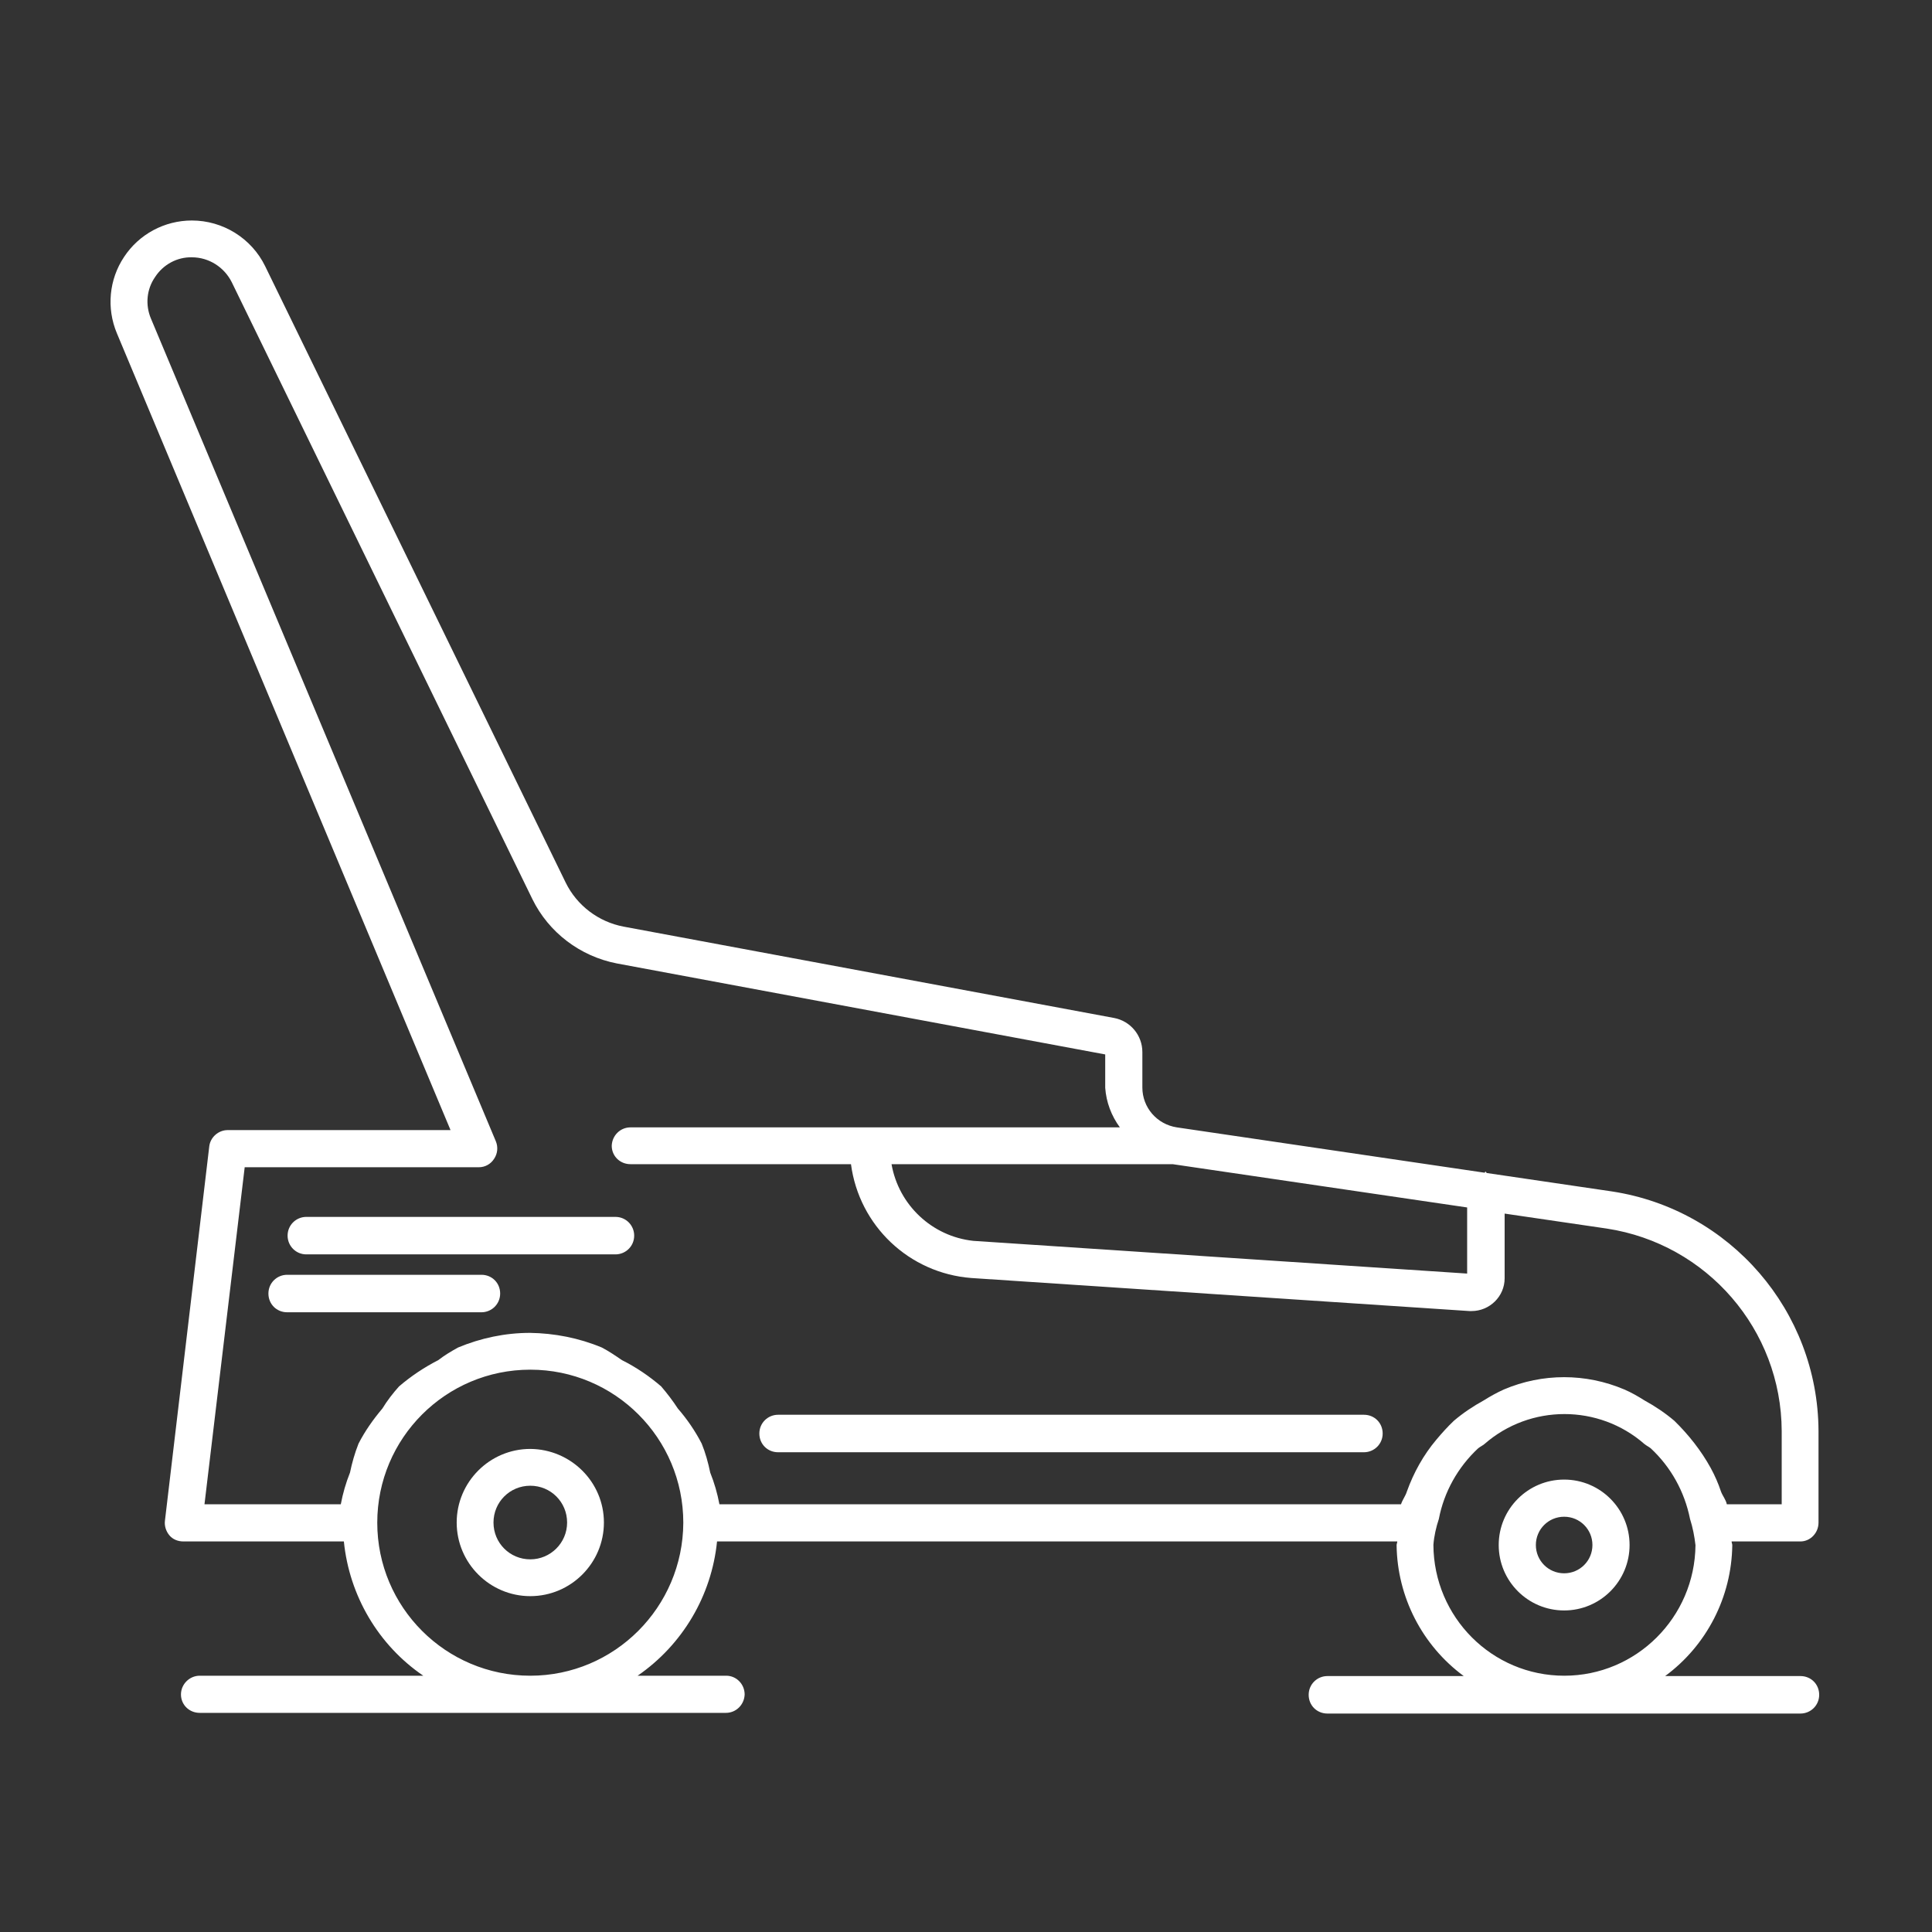
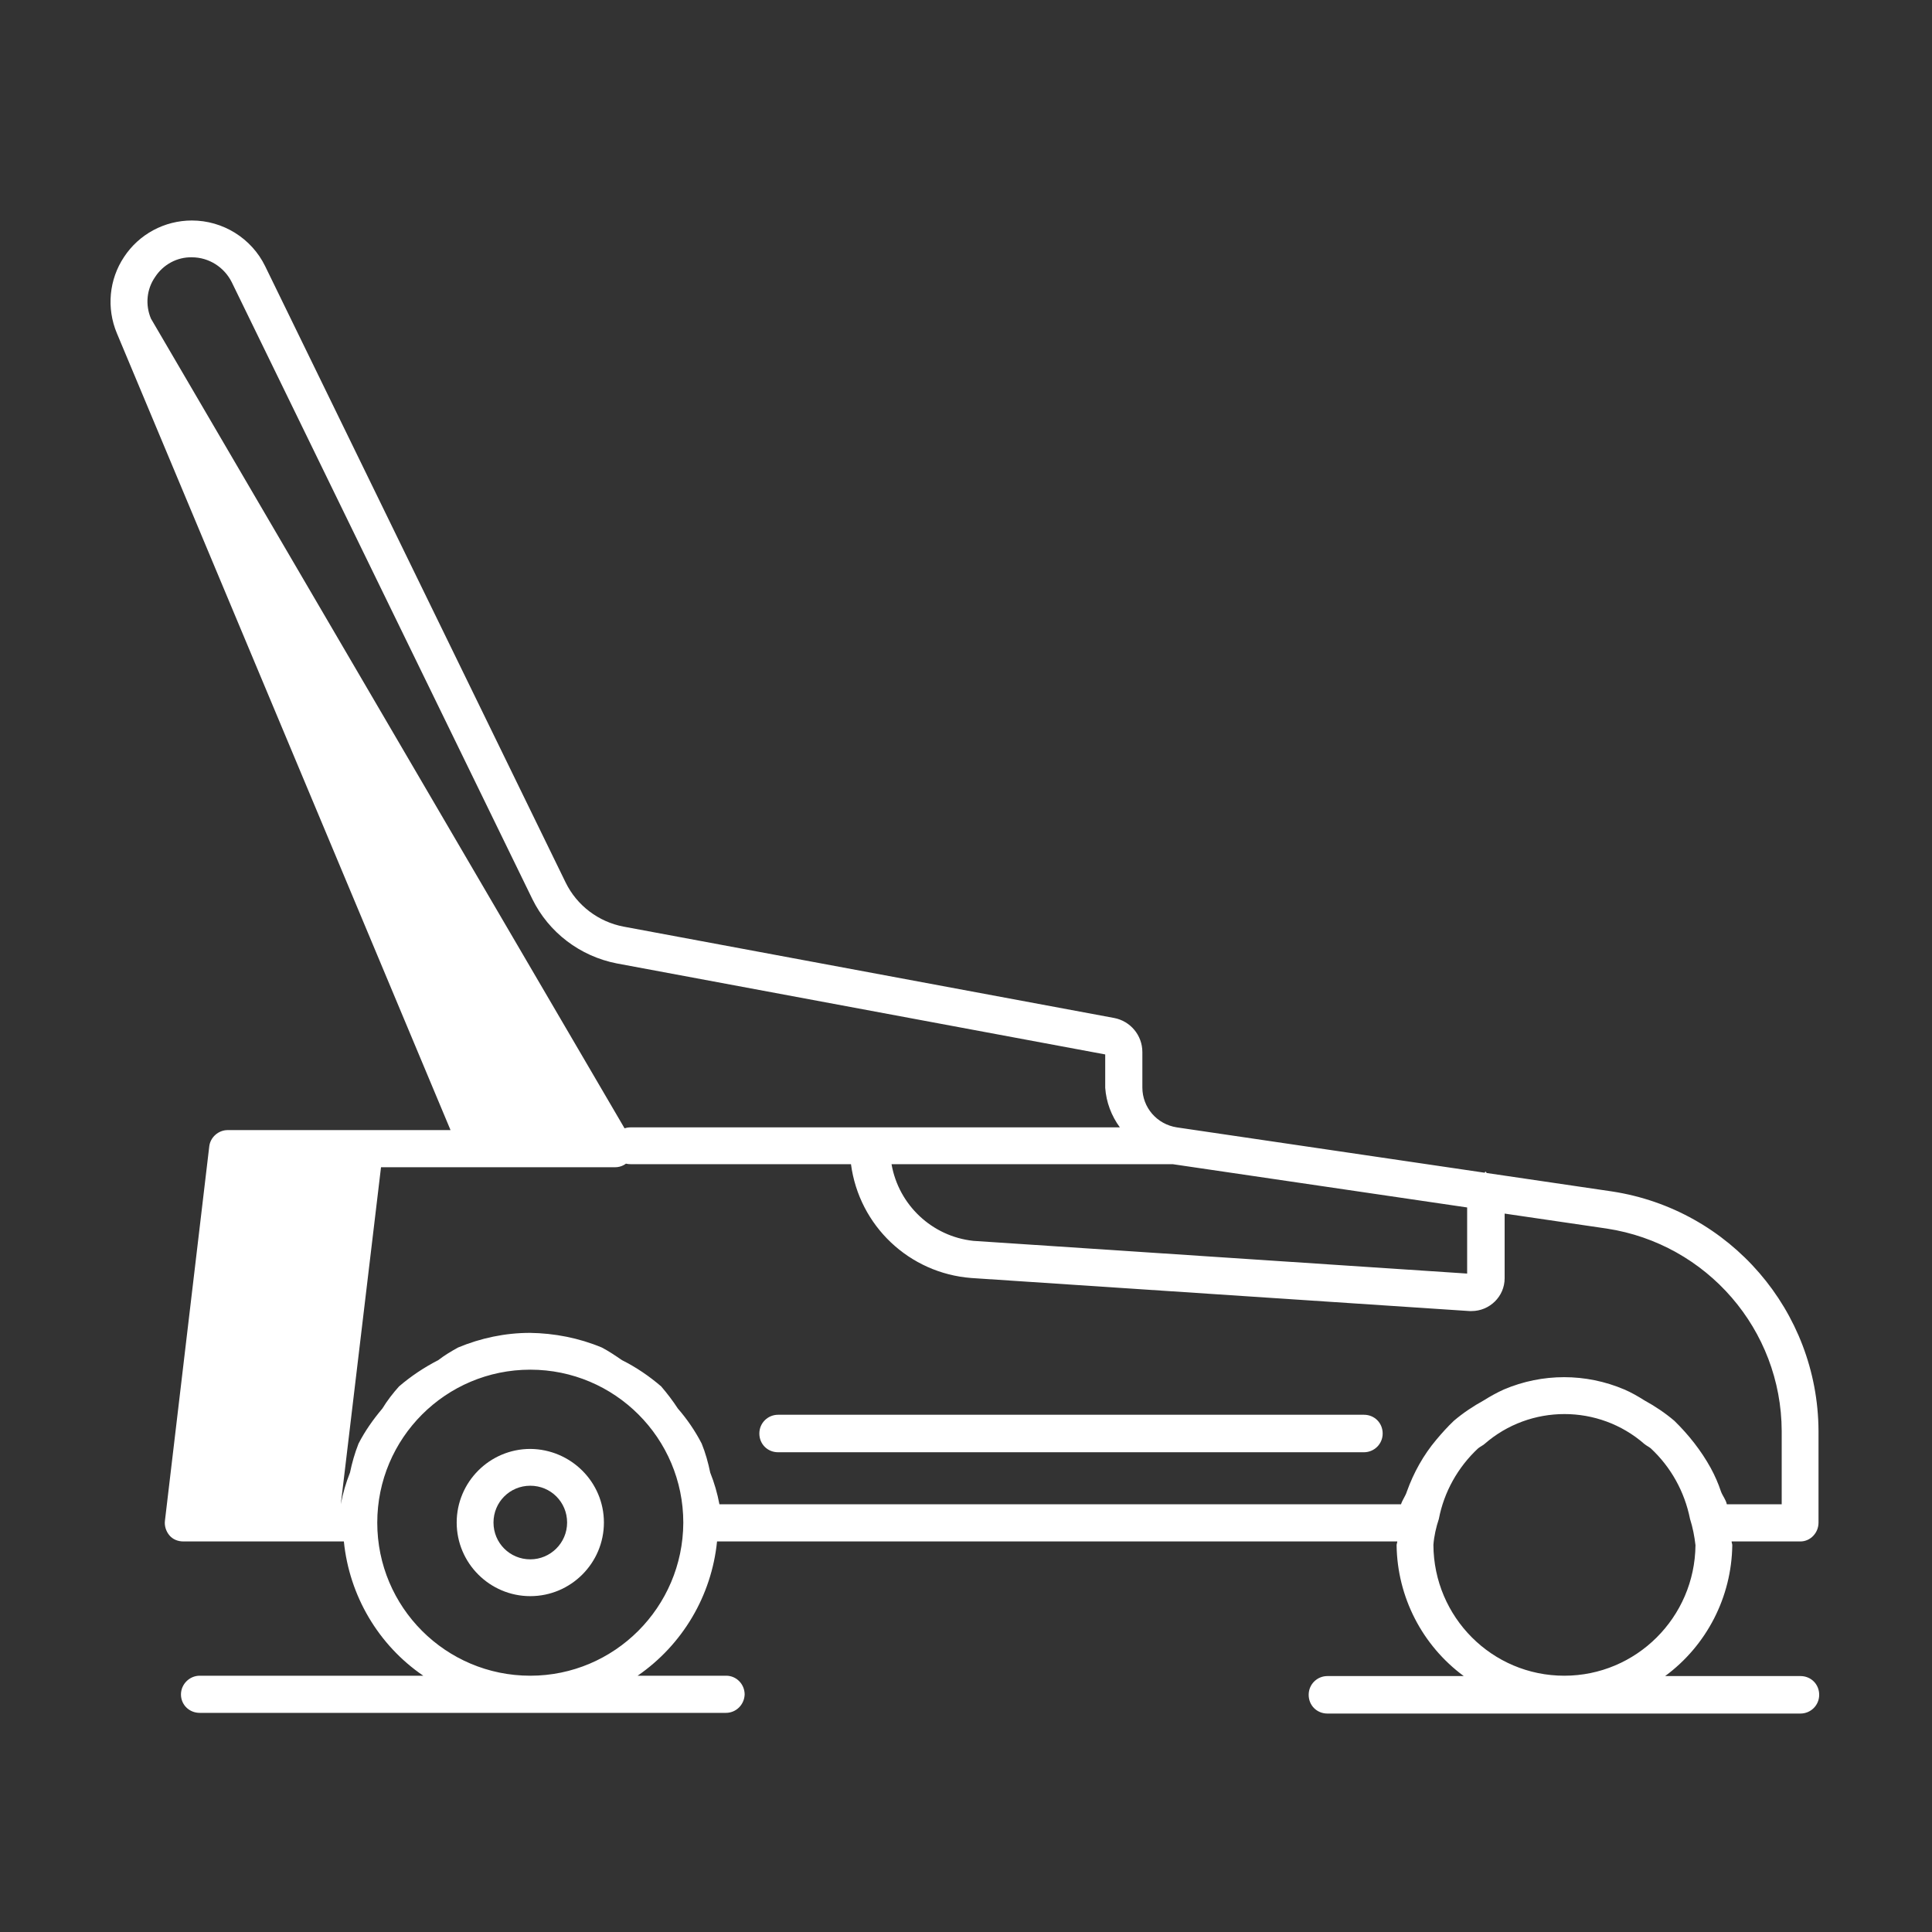
<svg xmlns="http://www.w3.org/2000/svg" version="1.1" id="Calque_1" x="0px" y="0px" viewBox="0 0 566.9 566.9" style="enable-background:new 0 0 566.9 566.9;" xml:space="preserve" width="100" height="100">
  <rect x="0" y="0" width="566.9" height="566.9" fill="#333333" stroke="none" />
  <style type="text/css">
	.st0{fill:#FFFFFF;}
</style>
  <g id="Groupe_81" transform="translate(0 22.482)">
    <g>
      <g id="Groupe_80" transform="translate(0 -22.482)">
        <g id="Groupe_74" transform="translate(11.304 40.152)">
          <path id="Tracé_117" class="st0" d="M144.3,385c-11.9,0-21.6,9.7-21.6,21.6s9.7,21.6,21.6,21.6c11.9,0,21.6-9.7,21.6-21.6      C165.9,394.7,156.2,385.1,144.3,385 M144.3,417.4c-6,0-10.8-4.8-10.8-10.8s4.8-10.8,10.8-10.8c6,0,10.8,4.8,10.8,10.8      S150.2,417.4,144.3,417.4L144.3,417.4" />
        </g>
        <g id="Groupe_75" transform="translate(45.361 41.149)">
-           <path id="Tracé_118" class="st0" d="M413.6,393c-10.6,0-19.2,8.6-19.2,19.2c0,10.6,8.6,19.2,19.2,19.2      c10.6,0,19.2-8.6,19.2-19.2C432.8,401.6,424.2,393,413.6,393 M413.6,420.5c-4.6,0-8.3-3.7-8.3-8.3c0-4.6,3.7-8.3,8.3-8.3      c4.6,0,8.3,3.7,8.3,8.3C421.9,416.8,418.2,420.5,413.6,420.5" />
-         </g>
+           </g>
        <g id="Groupe_76" transform="translate(-0.001 0)">
-           <path id="Tracé_119" class="st0" d="M533.6,446.8v-27c-0.2-35.1-25.9-64.9-60.6-70.2l-36.7-5.4c-0.2,0-0.2-0.4-0.4-0.4      s-0.1,0.3-0.3,0.3l-90.3-13.3c-5.8-0.9-10.1-5.8-10.1-11.7v-10.4c0-4.9-3.5-9.1-8.3-10L183,271.9c-7.4-1.4-13.7-6.2-17-12.9      L77.8,78.1c-4-8.2-12.4-13.4-21.5-13.4c-8,0-15.5,4-19.9,10.7C32,82,31.2,90.4,34.3,97.8l97.9,233.8H66.8      c-2.7,0-5.1,2.1-5.4,4.8L48.4,446.2c-0.2,1.5,0.3,3.1,1.3,4.3c1,1.2,2.5,1.8,4.1,1.8h47.1c1.6,15.9,10.1,30.4,23.3,39.4H58.6      c-3,0-5.5,2.5-5.5,5.5c0,0,0,0,0,0c0,3,2.4,5.4,5.5,5.4h0H213c3,0,5.4-2.4,5.5-5.4c0,0,0,0,0,0c0-3-2.4-5.5-5.4-5.5c0,0,0,0,0,0      h-26c13.2-9.1,21.7-23.5,23.3-39.4h199.6c0,0.4-0.2,0.7-0.2,1.1c0.2,15.2,7.5,29.4,19.7,38.4h-40c-3,0-5.5,2.4-5.5,5.5      s2.4,5.5,5.5,5.5l0,0h138.8c3,0,5.5-2.4,5.5-5.5s-2.4-5.5-5.5-5.5h-39.7c12.2-9,19.5-23.2,19.7-38.4c0-0.4-0.2-0.7-0.2-1.1h20.2      C531.2,452.3,533.6,449.8,533.6,446.8C533.6,446.8,533.6,446.8,533.6,446.8 M344.1,341.6l86.4,12.7v19.4l-144.9-9.6      c-12.1-1.3-21.9-10.5-24-22.5H344.1z M155.6,491.7c-24.8,0-44.9-20.1-44.9-44.9c0-24.8,20.1-44.9,44.9-44.9      c24.8,0,44.9,20.1,44.9,44.9C200.4,471.6,180.3,491.7,155.6,491.7 M459,491.7c-21.2,0-38.3-17.2-38.4-38.4      c0.2-2.6,0.8-5.2,1.6-7.6c1.5-7.9,5.6-15.2,11.5-20.7c0.6-0.5,1.3-0.8,1.9-1.3c13.4-11.7,33.5-11.7,46.9,0      c0.6,0.5,1.3,0.8,1.9,1.3c5.9,5.5,9.9,12.7,11.5,20.7c0.8,2.5,1.3,5.1,1.6,7.7C497.3,474.6,480.1,491.7,459,491.7 M522.8,441.4      h-16.1c-0.3-1.4-1.2-2.4-1.7-3.7c-0.8-2.4-1.8-4.7-3-6.9c-2.8-5.1-6.5-9.8-10.7-13.9c-2.7-2.3-5.7-4.3-8.8-6      c-1.9-1.2-3.8-2.3-5.9-3.2c-11.3-4.8-24-4.8-35.3,0c-2,0.9-4,2-5.9,3.2c-3.1,1.7-6.1,3.7-8.8,6c-1.8,1.7-3.5,3.6-5.1,5.5      c-3.8,4.5-6.7,9.7-8.7,15.3c-0.4,1.3-1.3,2.4-1.7,3.7H211.1c-0.6-3.2-1.5-6.3-2.7-9.3c-0.6-2.9-1.4-5.8-2.5-8.5      c-1.9-3.7-4.3-7.2-7-10.3c-1.5-2.3-3.1-4.4-4.9-6.5c-3.5-3-7.3-5.6-11.5-7.7c-1.9-1.3-3.8-2.6-5.9-3.7      c-6.7-2.8-13.9-4.2-21.1-4.3c-7.2,0-14.4,1.5-21.1,4.3c-2,1.1-4,2.3-5.8,3.7c-4.1,2.1-8,4.7-11.5,7.7c-1.8,2-3.5,4.2-4.9,6.5      c-2.7,3.2-5.1,6.6-7,10.3c-1.1,2.8-1.9,5.6-2.5,8.5c-1.2,3-2.1,6.1-2.7,9.3H60l11.8-98.9h68.7c1.8,0,3.5-0.9,4.5-2.5      c1-1.5,1.2-3.4,0.5-5.1L44.3,93.5c-1.7-4-1.3-8.6,1.2-12.2c2.4-3.7,6.5-5.9,10.8-5.8c5,0,9.5,2.9,11.7,7.3l88.2,181      c4.8,9.8,14,16.8,24.8,18.9l143.3,26.7v9.8c0.3,4.2,1.8,8.2,4.3,11.6H185c-3,0-5.4,2.4-5.5,5.4c0,0,0,0,0,0c0,3,2.4,5.4,5.5,5.4      c0,0,0,0,0,0h64.7c2.4,18.1,17.1,32,35.3,33.4l146.2,9.7c0.2,0,0.4,0,0.6,0c5.3,0,9.7-4.3,9.7-9.6c0,0,0,0,0,0v-19l30,4.4      c29.4,4.5,51.2,29.7,51.3,59.4L522.8,441.4z" />
+           <path id="Tracé_119" class="st0" d="M533.6,446.8v-27c-0.2-35.1-25.9-64.9-60.6-70.2l-36.7-5.4c-0.2,0-0.2-0.4-0.4-0.4      s-0.1,0.3-0.3,0.3l-90.3-13.3c-5.8-0.9-10.1-5.8-10.1-11.7v-10.4c0-4.9-3.5-9.1-8.3-10L183,271.9c-7.4-1.4-13.7-6.2-17-12.9      L77.8,78.1c-4-8.2-12.4-13.4-21.5-13.4c-8,0-15.5,4-19.9,10.7C32,82,31.2,90.4,34.3,97.8l97.9,233.8H66.8      c-2.7,0-5.1,2.1-5.4,4.8L48.4,446.2c-0.2,1.5,0.3,3.1,1.3,4.3c1,1.2,2.5,1.8,4.1,1.8h47.1c1.6,15.9,10.1,30.4,23.3,39.4H58.6      c-3,0-5.5,2.5-5.5,5.5c0,0,0,0,0,0c0,3,2.4,5.4,5.5,5.4h0H213c3,0,5.4-2.4,5.5-5.4c0,0,0,0,0,0c0-3-2.4-5.5-5.4-5.5c0,0,0,0,0,0      h-26c13.2-9.1,21.7-23.5,23.3-39.4h199.6c0,0.4-0.2,0.7-0.2,1.1c0.2,15.2,7.5,29.4,19.7,38.4h-40c-3,0-5.5,2.4-5.5,5.5      s2.4,5.5,5.5,5.5l0,0h138.8c3,0,5.5-2.4,5.5-5.5s-2.4-5.5-5.5-5.5h-39.7c12.2-9,19.5-23.2,19.7-38.4c0-0.4-0.2-0.7-0.2-1.1h20.2      C531.2,452.3,533.6,449.8,533.6,446.8C533.6,446.8,533.6,446.8,533.6,446.8 M344.1,341.6l86.4,12.7v19.4l-144.9-9.6      c-12.1-1.3-21.9-10.5-24-22.5H344.1z M155.6,491.7c-24.8,0-44.9-20.1-44.9-44.9c0-24.8,20.1-44.9,44.9-44.9      c24.8,0,44.9,20.1,44.9,44.9C200.4,471.6,180.3,491.7,155.6,491.7 M459,491.7c-21.2,0-38.3-17.2-38.4-38.4      c0.2-2.6,0.8-5.2,1.6-7.6c1.5-7.9,5.6-15.2,11.5-20.7c0.6-0.5,1.3-0.8,1.9-1.3c13.4-11.7,33.5-11.7,46.9,0      c0.6,0.5,1.3,0.8,1.9,1.3c5.9,5.5,9.9,12.7,11.5,20.7c0.8,2.5,1.3,5.1,1.6,7.7C497.3,474.6,480.1,491.7,459,491.7 M522.8,441.4      h-16.1c-0.3-1.4-1.2-2.4-1.7-3.7c-0.8-2.4-1.8-4.7-3-6.9c-2.8-5.1-6.5-9.8-10.7-13.9c-2.7-2.3-5.7-4.3-8.8-6      c-1.9-1.2-3.8-2.3-5.9-3.2c-11.3-4.8-24-4.8-35.3,0c-2,0.9-4,2-5.9,3.2c-3.1,1.7-6.1,3.7-8.8,6c-1.8,1.7-3.5,3.6-5.1,5.5      c-3.8,4.5-6.7,9.7-8.7,15.3c-0.4,1.3-1.3,2.4-1.7,3.7H211.1c-0.6-3.2-1.5-6.3-2.7-9.3c-0.6-2.9-1.4-5.8-2.5-8.5      c-1.9-3.7-4.3-7.2-7-10.3c-1.5-2.3-3.1-4.4-4.9-6.5c-3.5-3-7.3-5.6-11.5-7.7c-1.9-1.3-3.8-2.6-5.9-3.7      c-6.7-2.8-13.9-4.2-21.1-4.3c-7.2,0-14.4,1.5-21.1,4.3c-2,1.1-4,2.3-5.8,3.7c-4.1,2.1-8,4.7-11.5,7.7c-1.8,2-3.5,4.2-4.9,6.5      c-2.7,3.2-5.1,6.6-7,10.3c-1.1,2.8-1.9,5.6-2.5,8.5c-1.2,3-2.1,6.1-2.7,9.3l11.8-98.9h68.7c1.8,0,3.5-0.9,4.5-2.5      c1-1.5,1.2-3.4,0.5-5.1L44.3,93.5c-1.7-4-1.3-8.6,1.2-12.2c2.4-3.7,6.5-5.9,10.8-5.8c5,0,9.5,2.9,11.7,7.3l88.2,181      c4.8,9.8,14,16.8,24.8,18.9l143.3,26.7v9.8c0.3,4.2,1.8,8.2,4.3,11.6H185c-3,0-5.4,2.4-5.5,5.4c0,0,0,0,0,0c0,3,2.4,5.4,5.5,5.4      c0,0,0,0,0,0h64.7c2.4,18.1,17.1,32,35.3,33.4l146.2,9.7c0.2,0,0.4,0,0.6,0c5.3,0,9.7-4.3,9.7-9.6c0,0,0,0,0,0v-19l30,4.4      c29.4,4.5,51.2,29.7,51.3,59.4L522.8,441.4z" />
        </g>
        <g id="Groupe_77" transform="translate(5.787 32.569)">
-           <path id="Tracé_120" class="st0" d="M84.1,324.5c-3,0-5.5,2.4-5.5,5.5c0,3,2.4,5.5,5.5,5.5h90.7c3,0,5.5-2.4,5.5-5.5      c0-3-2.4-5.5-5.5-5.5H84.1z" />
-         </g>
+           </g>
        <g id="Groupe_78" transform="translate(5.161 34.457)">
-           <path id="Tracé_121" class="st0" d="M79.1,339.6c-3,0-5.5,2.4-5.5,5.5s2.4,5.5,5.5,5.5h57c3,0,5.5-2.4,5.5-5.5      s-2.4-5.5-5.5-5.5l0,0H79.1z" />
-         </g>
+           </g>
        <g id="Groupe_79" transform="translate(21.213 39.029)">
          <path id="Tracé_122" class="st0" d="M207.1,376.1c-3,0-5.5,2.4-5.5,5.5s2.4,5.5,5.5,5.5H379c3,0,5.5-2.4,5.5-5.5      s-2.4-5.5-5.5-5.5H207.1z" />
        </g>
      </g>
    </g>
  </g>
</svg>